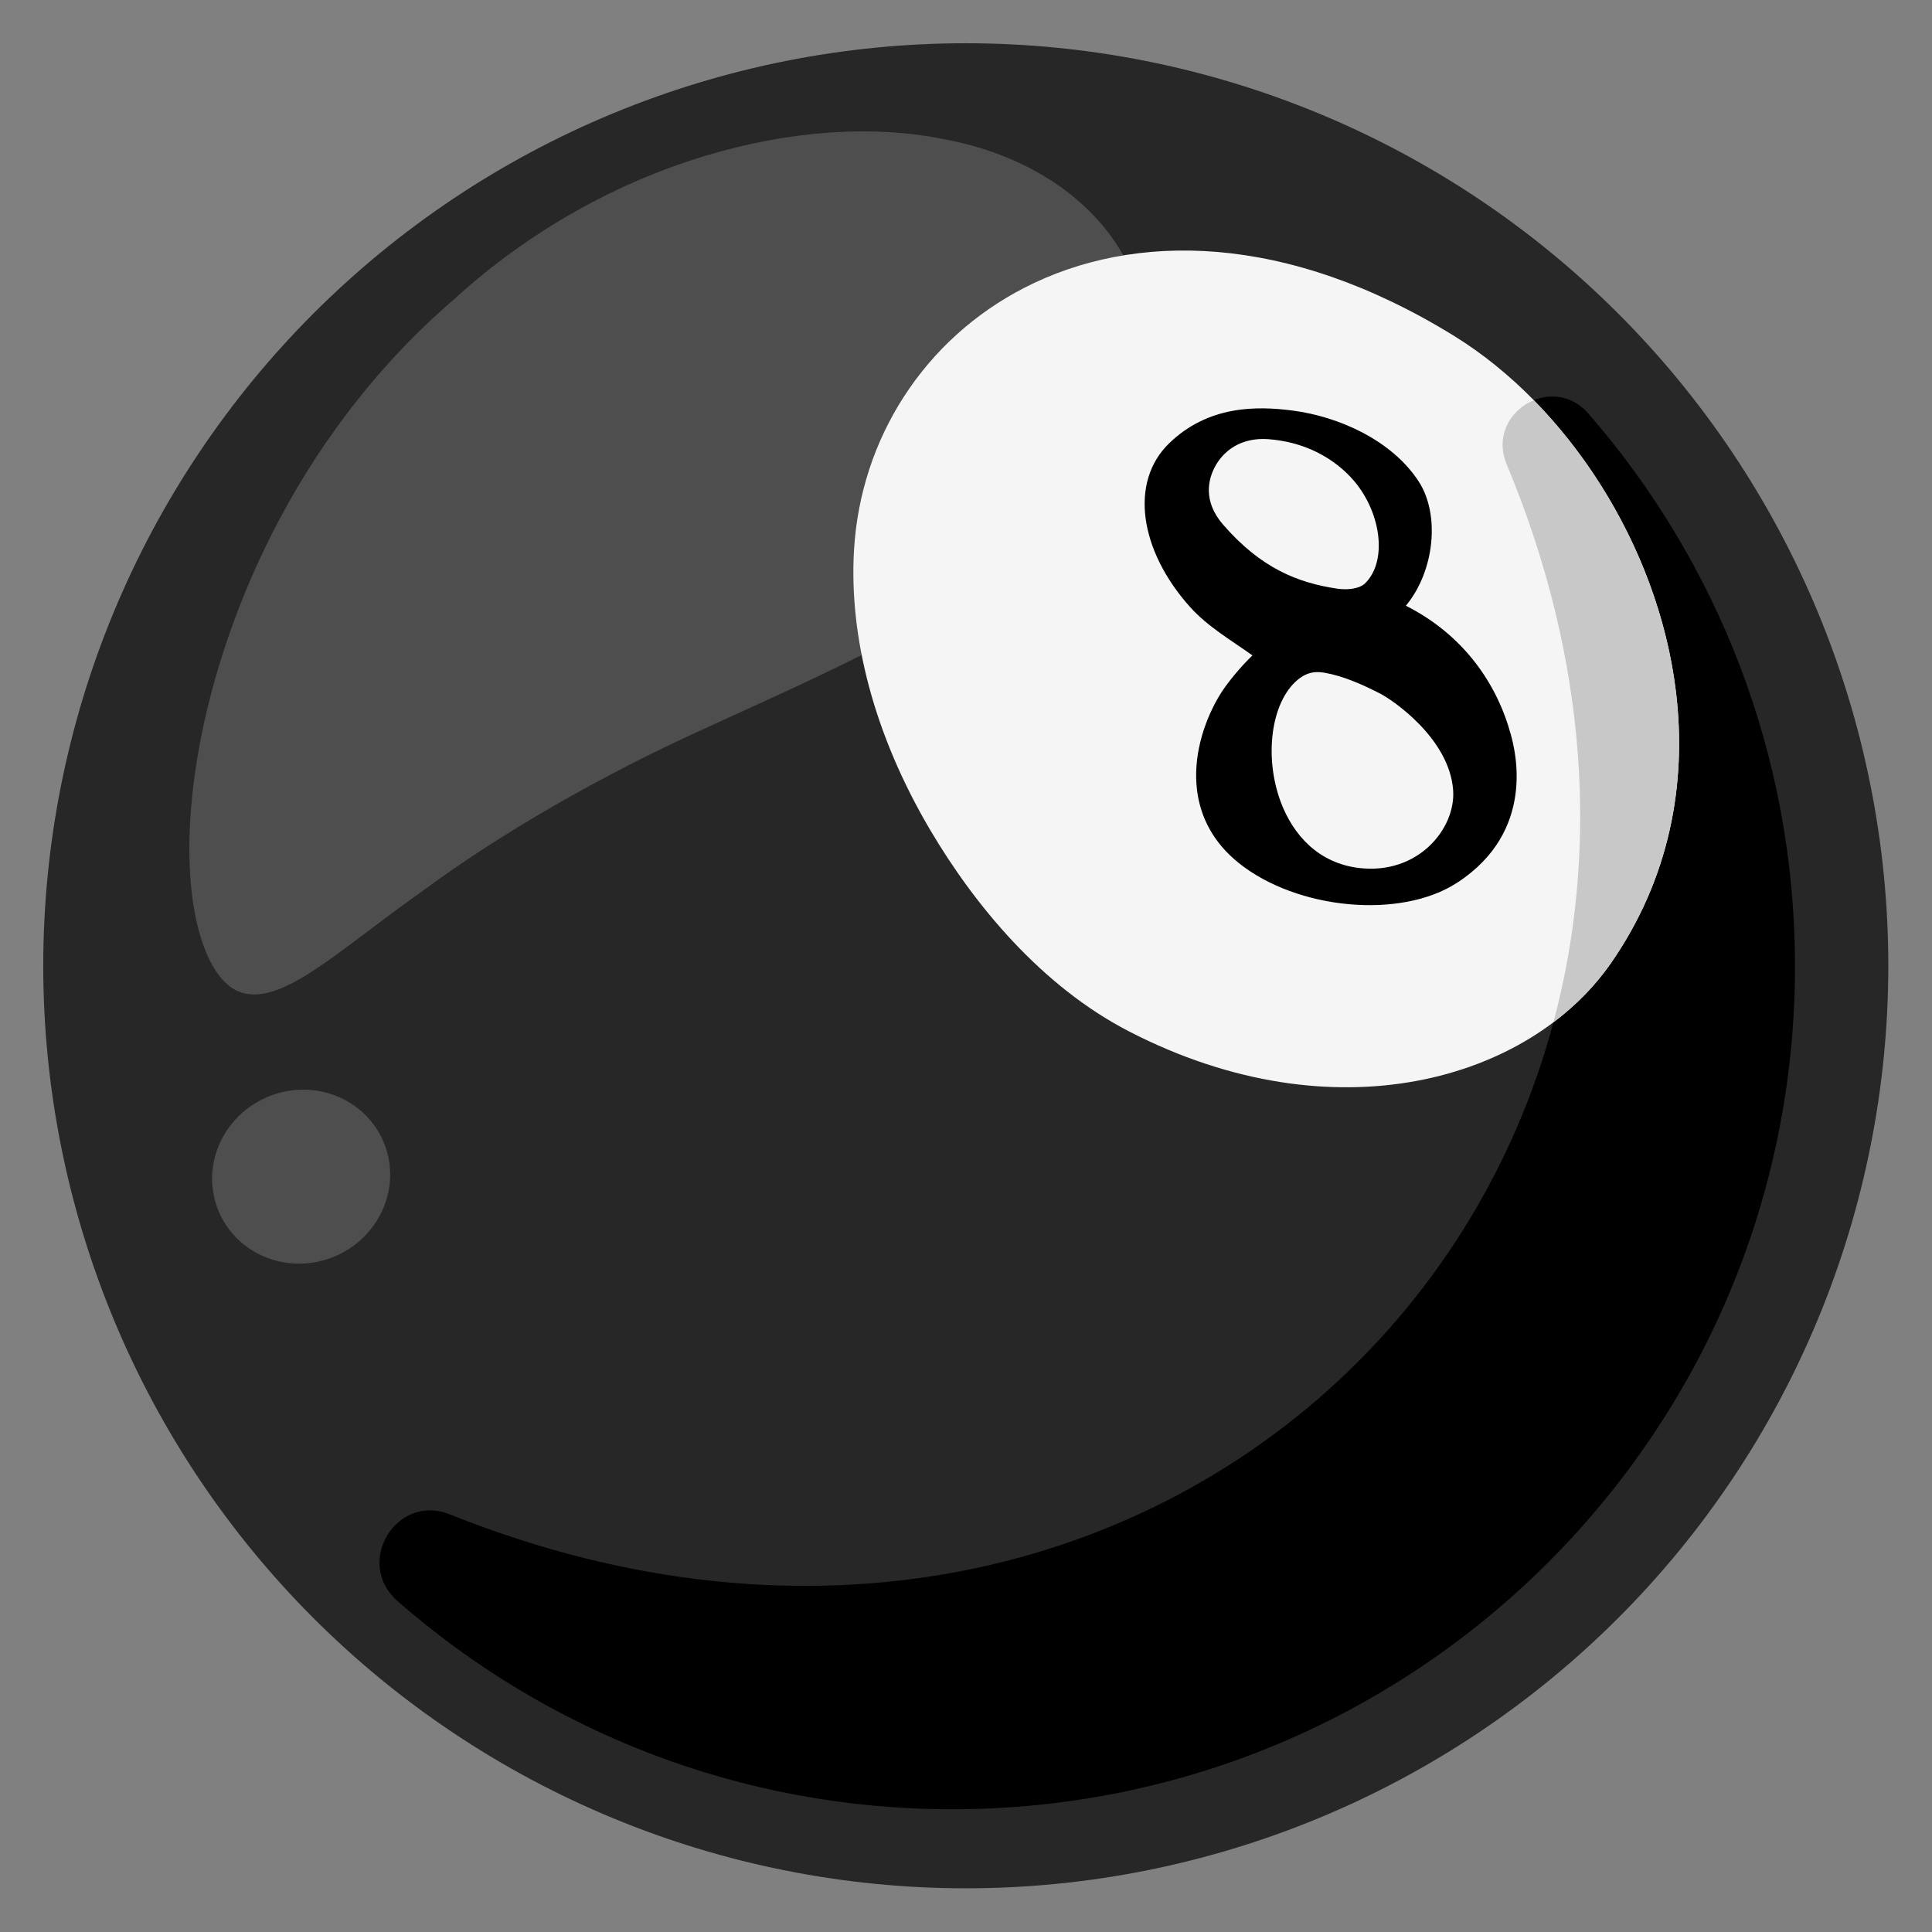
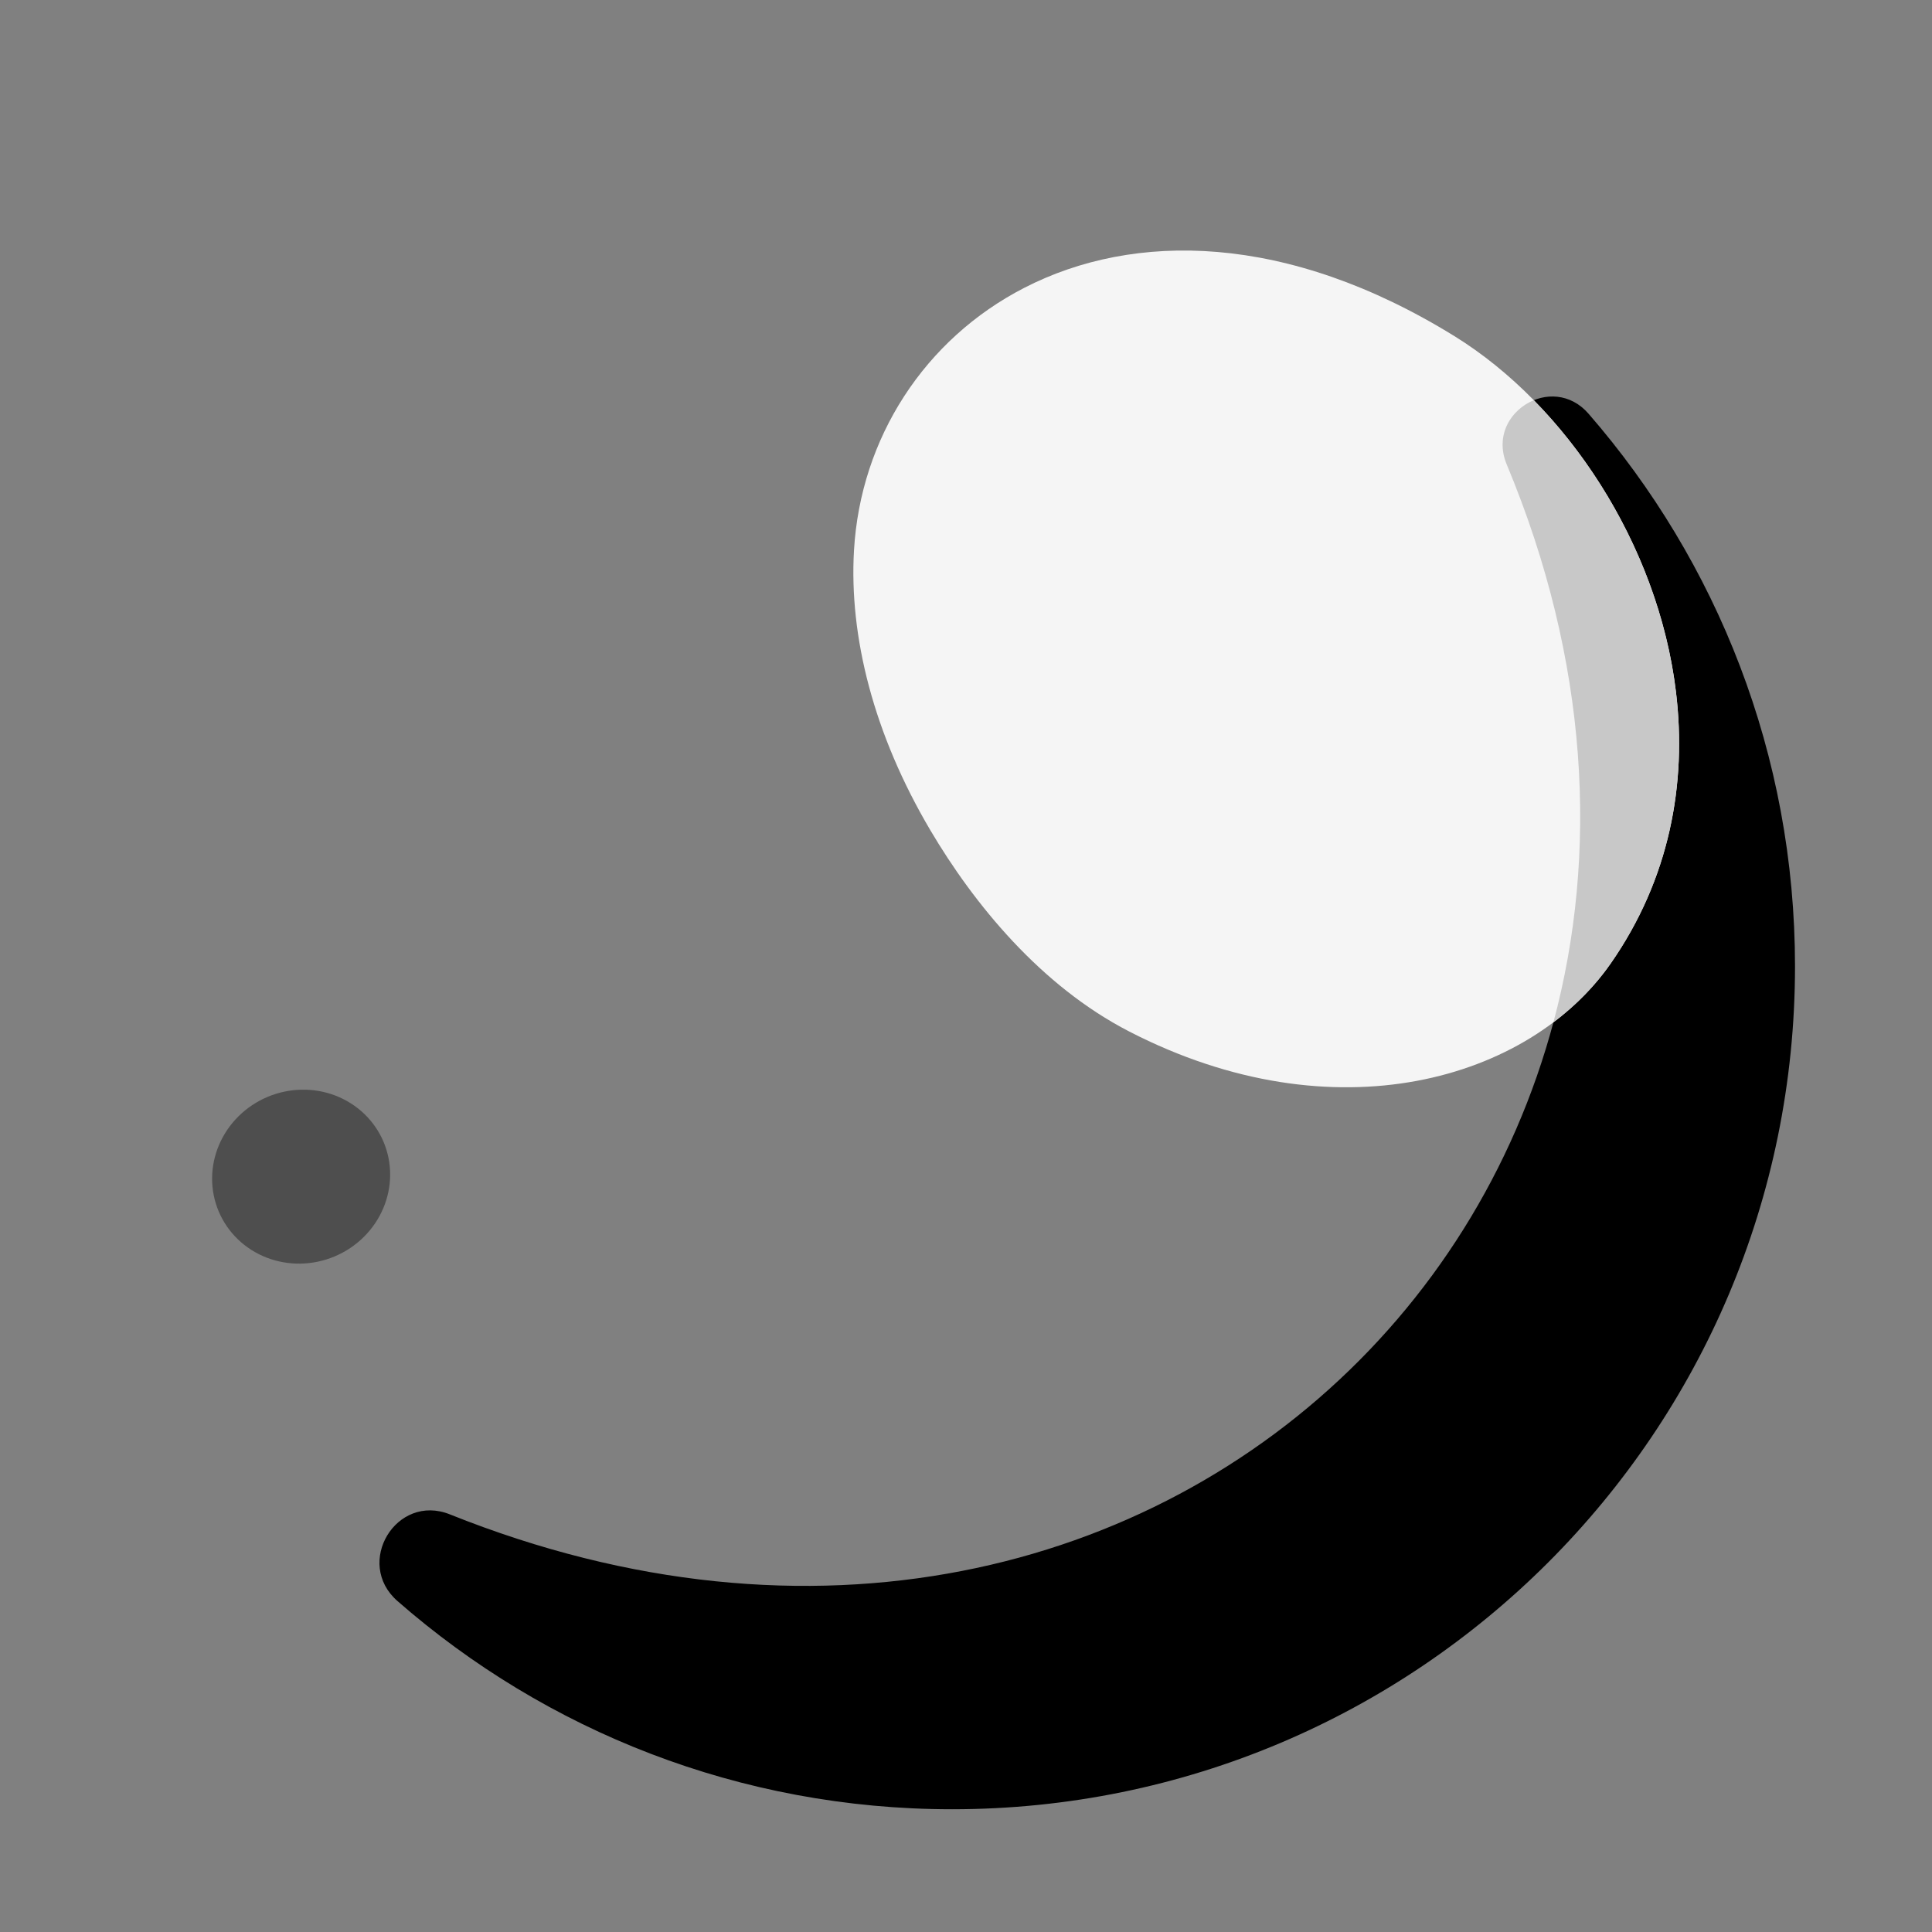
<svg xmlns="http://www.w3.org/2000/svg" width="1200" zoomAndPan="magnify" viewBox="0 0 900 900" height="1200" preserveAspectRatio="xMidYMid meet" version="1.0">
  <rect x="0" y="0" width="900" height="900" fill="#808080" stroke="none" />
  <defs>
    <clipPath id="2e9611e91c">
-       <path d="M 20.145 20.145 L 879.645 20.145 L 879.645 879.645 L 20.145 879.645 Z M 20.145 20.145 " clip-rule="nonzero" />
-     </clipPath>
+       </clipPath>
  </defs>
  <g clip-path="url(#2e9611e91c)">
    <path fill="#272727" d="M 879.645 449.895 C 879.645 456.93 879.473 463.957 879.129 470.98 C 878.781 478.008 878.266 485.02 877.574 492.02 C 876.887 499.016 876.027 505.996 874.992 512.953 C 873.961 519.91 872.762 526.836 871.387 533.734 C 870.016 540.633 868.477 547.492 866.766 554.316 C 865.059 561.137 863.184 567.914 861.141 574.645 C 859.098 581.375 856.895 588.051 854.523 594.672 C 852.156 601.297 849.625 607.855 846.934 614.355 C 844.242 620.852 841.391 627.277 838.383 633.637 C 835.379 639.996 832.215 646.273 828.902 652.477 C 825.586 658.68 822.121 664.797 818.504 670.832 C 814.887 676.863 811.125 682.805 807.219 688.652 C 803.312 694.5 799.262 700.246 795.074 705.898 C 790.883 711.547 786.559 717.09 782.098 722.527 C 777.633 727.961 773.043 733.285 768.32 738.496 C 763.598 743.711 758.746 748.801 753.773 753.773 C 748.801 758.746 743.711 763.598 738.496 768.32 C 733.285 773.043 727.961 777.637 722.527 782.098 C 717.09 786.559 711.547 790.883 705.898 795.074 C 700.246 799.262 694.5 803.312 688.652 807.219 C 682.805 811.125 676.863 814.887 670.832 818.504 C 664.797 822.121 658.68 825.586 652.477 828.902 C 646.273 832.215 639.996 835.379 633.637 838.383 C 627.277 841.391 620.852 844.242 614.355 846.934 C 607.855 849.625 601.297 852.156 594.672 854.523 C 588.051 856.895 581.375 859.098 574.645 861.141 C 567.914 863.184 561.137 865.059 554.316 866.766 C 547.492 868.477 540.633 870.016 533.734 871.387 C 526.836 872.762 519.91 873.961 512.953 874.992 C 505.996 876.027 499.016 876.887 492.02 877.574 C 485.02 878.266 478.008 878.781 470.98 879.129 C 463.957 879.473 456.93 879.645 449.895 879.645 C 442.863 879.645 435.832 879.473 428.809 879.129 C 421.785 878.781 414.773 878.266 407.773 877.574 C 400.773 876.887 393.797 876.027 386.84 874.992 C 379.879 873.961 372.953 872.762 366.055 871.387 C 359.156 870.016 352.297 868.477 345.473 866.766 C 338.652 865.059 331.875 863.184 325.145 861.141 C 318.414 859.098 311.738 856.895 305.117 854.523 C 298.496 852.156 291.934 849.625 285.438 846.934 C 278.938 844.242 272.512 841.391 266.152 838.383 C 259.797 835.379 253.516 832.215 247.312 828.902 C 241.109 825.586 234.992 822.121 228.961 818.504 C 222.926 814.887 216.988 811.125 211.141 807.219 C 205.293 803.312 199.543 799.262 193.895 795.074 C 188.246 790.883 182.703 786.559 177.266 782.098 C 171.828 777.637 166.504 773.043 161.293 768.32 C 156.082 763.598 150.988 758.746 146.016 753.773 C 141.043 748.801 136.195 743.711 131.473 738.496 C 126.75 733.285 122.156 727.961 117.695 722.527 C 113.23 717.09 108.906 711.547 104.719 705.898 C 100.527 700.246 96.48 694.5 92.57 688.652 C 88.664 682.805 84.902 676.863 81.285 670.832 C 77.672 664.797 74.207 658.68 70.891 652.477 C 67.574 646.273 64.414 639.996 61.406 633.637 C 58.398 627.277 55.551 620.852 52.859 614.355 C 50.168 607.855 47.637 601.297 45.266 594.672 C 42.898 588.051 40.691 581.375 38.648 574.645 C 36.609 567.914 34.734 561.137 33.023 554.316 C 31.316 547.492 29.773 540.633 28.402 533.734 C 27.031 526.836 25.828 519.91 24.797 512.953 C 23.766 505.996 22.902 499.016 22.215 492.02 C 21.523 485.02 21.008 478.008 20.664 470.98 C 20.316 463.957 20.145 456.93 20.145 449.895 C 20.145 442.863 20.316 435.832 20.664 428.809 C 21.008 421.785 21.523 414.773 22.215 407.773 C 22.902 400.773 23.766 393.797 24.797 386.84 C 25.828 379.883 27.031 372.953 28.402 366.055 C 29.773 359.156 31.316 352.297 33.023 345.477 C 34.734 338.652 36.609 331.875 38.648 325.145 C 40.691 318.414 42.898 311.738 45.266 305.117 C 47.637 298.496 50.168 291.934 52.859 285.438 C 55.551 278.938 58.398 272.512 61.406 266.152 C 64.414 259.797 67.574 253.516 70.891 247.312 C 74.207 241.109 77.672 234.992 81.285 228.961 C 84.902 222.926 88.664 216.988 92.57 211.141 C 96.48 205.293 100.527 199.543 104.719 193.895 C 108.906 188.246 113.23 182.703 117.695 177.266 C 122.156 171.828 126.75 166.504 131.473 161.293 C 136.195 156.082 141.043 150.988 146.016 146.016 C 150.988 141.043 156.082 136.195 161.293 131.473 C 166.504 126.75 171.828 122.156 177.266 117.695 C 182.703 113.23 188.246 108.906 193.895 104.719 C 199.543 100.527 205.293 96.48 211.141 92.57 C 216.988 88.664 222.926 84.902 228.961 81.285 C 234.992 77.672 241.109 74.207 247.312 70.891 C 253.516 67.574 259.797 64.414 266.152 61.406 C 272.512 58.398 278.938 55.551 285.438 52.859 C 291.934 50.168 298.496 47.637 305.117 45.266 C 311.738 42.898 318.414 40.691 325.145 38.648 C 331.875 36.609 338.652 34.734 345.473 33.023 C 352.297 31.316 359.156 29.773 366.055 28.402 C 372.953 27.031 379.879 25.828 386.84 24.797 C 393.797 23.766 400.773 22.902 407.773 22.215 C 414.773 21.523 421.785 21.008 428.809 20.664 C 435.832 20.316 442.863 20.145 449.895 20.145 C 456.93 20.145 463.957 20.316 470.98 20.664 C 478.008 21.008 485.02 21.523 492.02 22.215 C 499.016 22.902 505.996 23.766 512.953 24.797 C 519.91 25.828 526.836 27.031 533.734 28.402 C 540.633 29.773 547.492 31.316 554.316 33.023 C 561.137 34.734 567.914 36.609 574.645 38.648 C 581.375 40.691 588.051 42.898 594.672 45.266 C 601.297 47.637 607.855 50.168 614.355 52.859 C 620.852 55.551 627.277 58.398 633.637 61.406 C 639.996 64.414 646.273 67.574 652.477 70.891 C 658.68 74.207 664.797 77.672 670.832 81.285 C 676.863 84.902 682.805 88.664 688.652 92.57 C 694.5 96.48 700.246 100.527 705.898 104.719 C 711.547 108.906 717.09 113.23 722.527 117.695 C 727.961 122.156 733.285 126.75 738.496 131.473 C 743.711 136.195 748.801 141.043 753.773 146.016 C 758.746 150.988 763.598 156.082 768.32 161.293 C 773.043 166.504 777.633 171.828 782.098 177.266 C 786.559 182.703 790.883 188.246 795.074 193.895 C 799.262 199.543 803.312 205.293 807.219 211.141 C 811.125 216.988 814.887 222.926 818.504 228.961 C 822.121 234.992 825.586 241.109 828.902 247.312 C 832.215 253.516 835.379 259.797 838.383 266.152 C 841.391 272.512 844.242 278.938 846.934 285.438 C 849.625 291.934 852.156 298.496 854.523 305.117 C 856.895 311.738 859.098 318.414 861.141 325.145 C 863.184 331.875 865.059 338.652 866.766 345.477 C 868.477 352.297 870.016 359.156 871.387 366.055 C 872.762 372.953 873.961 379.883 874.992 386.84 C 876.027 393.797 876.887 400.773 877.574 407.773 C 878.266 414.773 878.781 421.785 879.129 428.809 C 879.473 435.832 879.645 442.863 879.645 449.895 Z M 879.645 449.895 " fill-opacity="1" fill-rule="nonzero" />
  </g>
  <path fill="#000000" d="M 701.895 216.379 C 837.902 542.082 546.91 840.582 209.562 705.453 C 184.574 695.445 164.902 728.117 185.164 745.836 C 254.207 806.227 344.582 842.82 443.516 842.82 C 660.453 842.824 836.188 667.09 836.184 450.152 C 836.184 351.656 799.91 261.645 740 192.719 C 723.039 173.207 691.934 192.52 701.895 216.379 Z M 701.895 216.379 " fill-opacity="1" fill-rule="nonzero" />
-   <path fill="#4e4e4e" d="M 329.855 338.656 C 279.875 361.203 232.309 388.691 195.633 415.941 C 158.449 442.109 132.152 468.039 112.941 462.504 C 95.359 457.828 81.402 418.305 91.742 354.121 C 101.898 291.477 136.359 204.18 211.367 139.543 C 284.094 73.199 376.047 52.148 438.461 64.605 C 502.539 76.051 537.078 121 533.344 163.332 C 529.887 207.484 498.543 242.645 461.684 269.391 C 423.824 296.641 380.449 315.477 329.855 338.656 Z M 329.855 338.656 " fill-opacity="1" fill-rule="nonzero" />
  <path fill="#f5f5f5" d="M 677.559 156.602 C 729.457 188.68 772.375 253.281 780.719 322.262 C 785.891 365.012 777.781 409.449 750.297 448.863 C 712.543 503.012 621.91 529.906 526.051 480.523 C 484.812 459.281 453.727 421.148 433.41 386.781 C 406.914 341.957 395.508 296.426 397.82 256.434 C 400.844 204.117 430.641 157.977 477.203 134.055 C 528.242 107.832 599.422 108.305 677.559 156.602 Z M 677.559 156.602 " fill-opacity="1" fill-rule="nonzero" />
  <path fill="#c8c8c8" d="M 750.297 448.863 C 777.781 409.449 785.891 365.012 780.719 322.262 C 774.469 270.582 748.809 221.363 714.508 186.434 C 703.809 190.785 696.242 202.848 701.895 216.379 C 740.238 308.199 744.641 397.852 723.641 476.242 C 734.191 468.301 743.184 459.066 750.297 448.863 Z M 750.297 448.863 " fill-opacity="1" fill-rule="nonzero" />
-   <path fill="#000000" d="M 577.176 402.109 C 565.047 392.426 559.281 380.598 557.684 368.539 C 555.621 352.98 560.496 337.031 567.586 324.797 C 571.199 318.562 578 310.531 583.438 305.316 C 573.406 298.148 562.543 291.902 554.277 282.656 C 530.871 256.473 526.02 224.625 544.562 206.582 C 562.844 188.797 585.414 189.09 602.074 191.246 C 623.566 194.02 648.473 205.066 660.953 224.398 C 670.793 239.637 668.453 265.789 654.91 282.176 C 681.758 295.727 697.359 318.422 703.844 342.324 C 705.914 349.961 715.531 387.227 678.867 411.152 C 652.379 428.438 604.184 423.676 577.176 402.109 Z M 676.93 368.109 C 675.184 343.93 648.605 326.039 643.164 323.23 C 634.824 318.926 625.836 314.922 617.055 313.391 C 611.363 312.395 607.711 313.996 604.488 316.688 C 591.992 327.113 588.801 352.75 596.656 373.676 C 602.477 389.18 614.359 402.098 633.02 404.332 C 660.723 407.652 678.215 385.848 676.93 368.109 Z M 590.91 204.59 C 578 203.617 569.863 210.16 566.004 217.359 C 562.938 223.082 560.16 233.312 569.742 244.363 C 587.414 264.746 604.633 271.488 622.82 274.203 C 628.23 275.012 633.457 274.074 635.754 271.887 C 646.812 261.336 643.324 237.27 629.176 222.246 C 620.32 212.836 607.262 205.824 590.91 204.59 Z M 590.91 204.59 " fill-opacity="1" fill-rule="nonzero" />
  <path fill="#4e4e4e" d="M 178.668 531.918 C 179.184 533.133 179.633 534.371 180.023 535.633 C 180.41 536.898 180.73 538.176 180.992 539.473 C 181.25 540.77 181.441 542.078 181.566 543.395 C 181.695 544.711 181.754 546.035 181.746 547.363 C 181.742 548.688 181.668 550.012 181.527 551.336 C 181.387 552.66 181.18 553.973 180.91 555.281 C 180.637 556.586 180.301 557.879 179.902 559.156 C 179.5 560.434 179.039 561.688 178.512 562.922 C 177.984 564.16 177.398 565.367 176.754 566.551 C 176.105 567.73 175.402 568.883 174.645 570 C 173.883 571.117 173.07 572.195 172.203 573.238 C 171.336 574.277 170.418 575.277 169.453 576.234 C 168.488 577.188 167.48 578.098 166.426 578.957 C 165.371 579.82 164.277 580.629 163.145 581.387 C 162.012 582.145 160.844 582.848 159.645 583.496 C 158.441 584.145 157.211 584.73 155.953 585.262 C 154.699 585.793 153.418 586.266 152.117 586.672 C 150.816 587.082 149.496 587.43 148.164 587.711 C 146.828 587.996 145.488 588.215 144.133 588.367 C 142.781 588.523 141.426 588.613 140.07 588.641 C 138.711 588.664 137.355 588.625 136.004 588.52 C 134.652 588.414 133.312 588.242 131.98 588.008 C 130.652 587.773 129.336 587.477 128.039 587.117 C 126.742 586.754 125.465 586.332 124.215 585.848 C 122.961 585.363 121.738 584.82 120.543 584.215 C 119.348 583.613 118.188 582.953 117.062 582.234 C 115.938 581.52 114.852 580.75 113.809 579.926 C 112.762 579.105 111.762 578.234 110.805 577.312 C 109.848 576.391 108.941 575.426 108.086 574.418 C 107.23 573.406 106.43 572.359 105.68 571.27 C 104.93 570.18 104.238 569.055 103.605 567.898 C 102.969 566.738 102.395 565.551 101.883 564.336 C 101.367 563.117 100.918 561.879 100.531 560.617 C 100.145 559.355 99.82 558.074 99.562 556.777 C 99.305 555.48 99.109 554.176 98.984 552.855 C 98.859 551.539 98.797 550.215 98.805 548.891 C 98.812 547.562 98.887 546.238 99.023 544.914 C 99.164 543.59 99.371 542.277 99.641 540.973 C 99.914 539.664 100.25 538.371 100.652 537.098 C 101.051 535.82 101.516 534.562 102.039 533.328 C 102.566 532.094 103.152 530.883 103.801 529.703 C 104.445 528.52 105.148 527.371 105.91 526.254 C 106.668 525.137 107.484 524.055 108.352 523.016 C 109.215 521.973 110.133 520.973 111.098 520.02 C 112.062 519.062 113.074 518.152 114.129 517.293 C 115.18 516.43 116.273 515.621 117.406 514.863 C 118.543 514.105 119.707 513.402 120.91 512.758 C 122.109 512.109 123.34 511.52 124.598 510.988 C 125.855 510.457 127.133 509.988 128.438 509.578 C 129.738 509.168 131.055 508.824 132.387 508.539 C 133.723 508.258 135.066 508.035 136.418 507.883 C 137.77 507.727 139.125 507.637 140.484 507.613 C 141.84 507.586 143.195 507.629 144.547 507.73 C 145.898 507.836 147.238 508.008 148.57 508.242 C 149.902 508.477 151.215 508.773 152.512 509.137 C 153.809 509.496 155.086 509.918 156.336 510.402 C 157.59 510.887 158.812 511.434 160.008 512.035 C 161.203 512.641 162.363 513.301 163.488 514.016 C 164.613 514.73 165.699 515.5 166.746 516.324 C 167.789 517.145 168.793 518.02 169.746 518.938 C 170.703 519.859 171.609 520.824 172.465 521.832 C 173.32 522.844 174.125 523.895 174.871 524.984 C 175.621 526.07 176.312 527.195 176.949 528.355 C 177.582 529.512 178.156 530.699 178.668 531.918 Z M 178.668 531.918 " fill-opacity="1" fill-rule="nonzero" />
</svg>